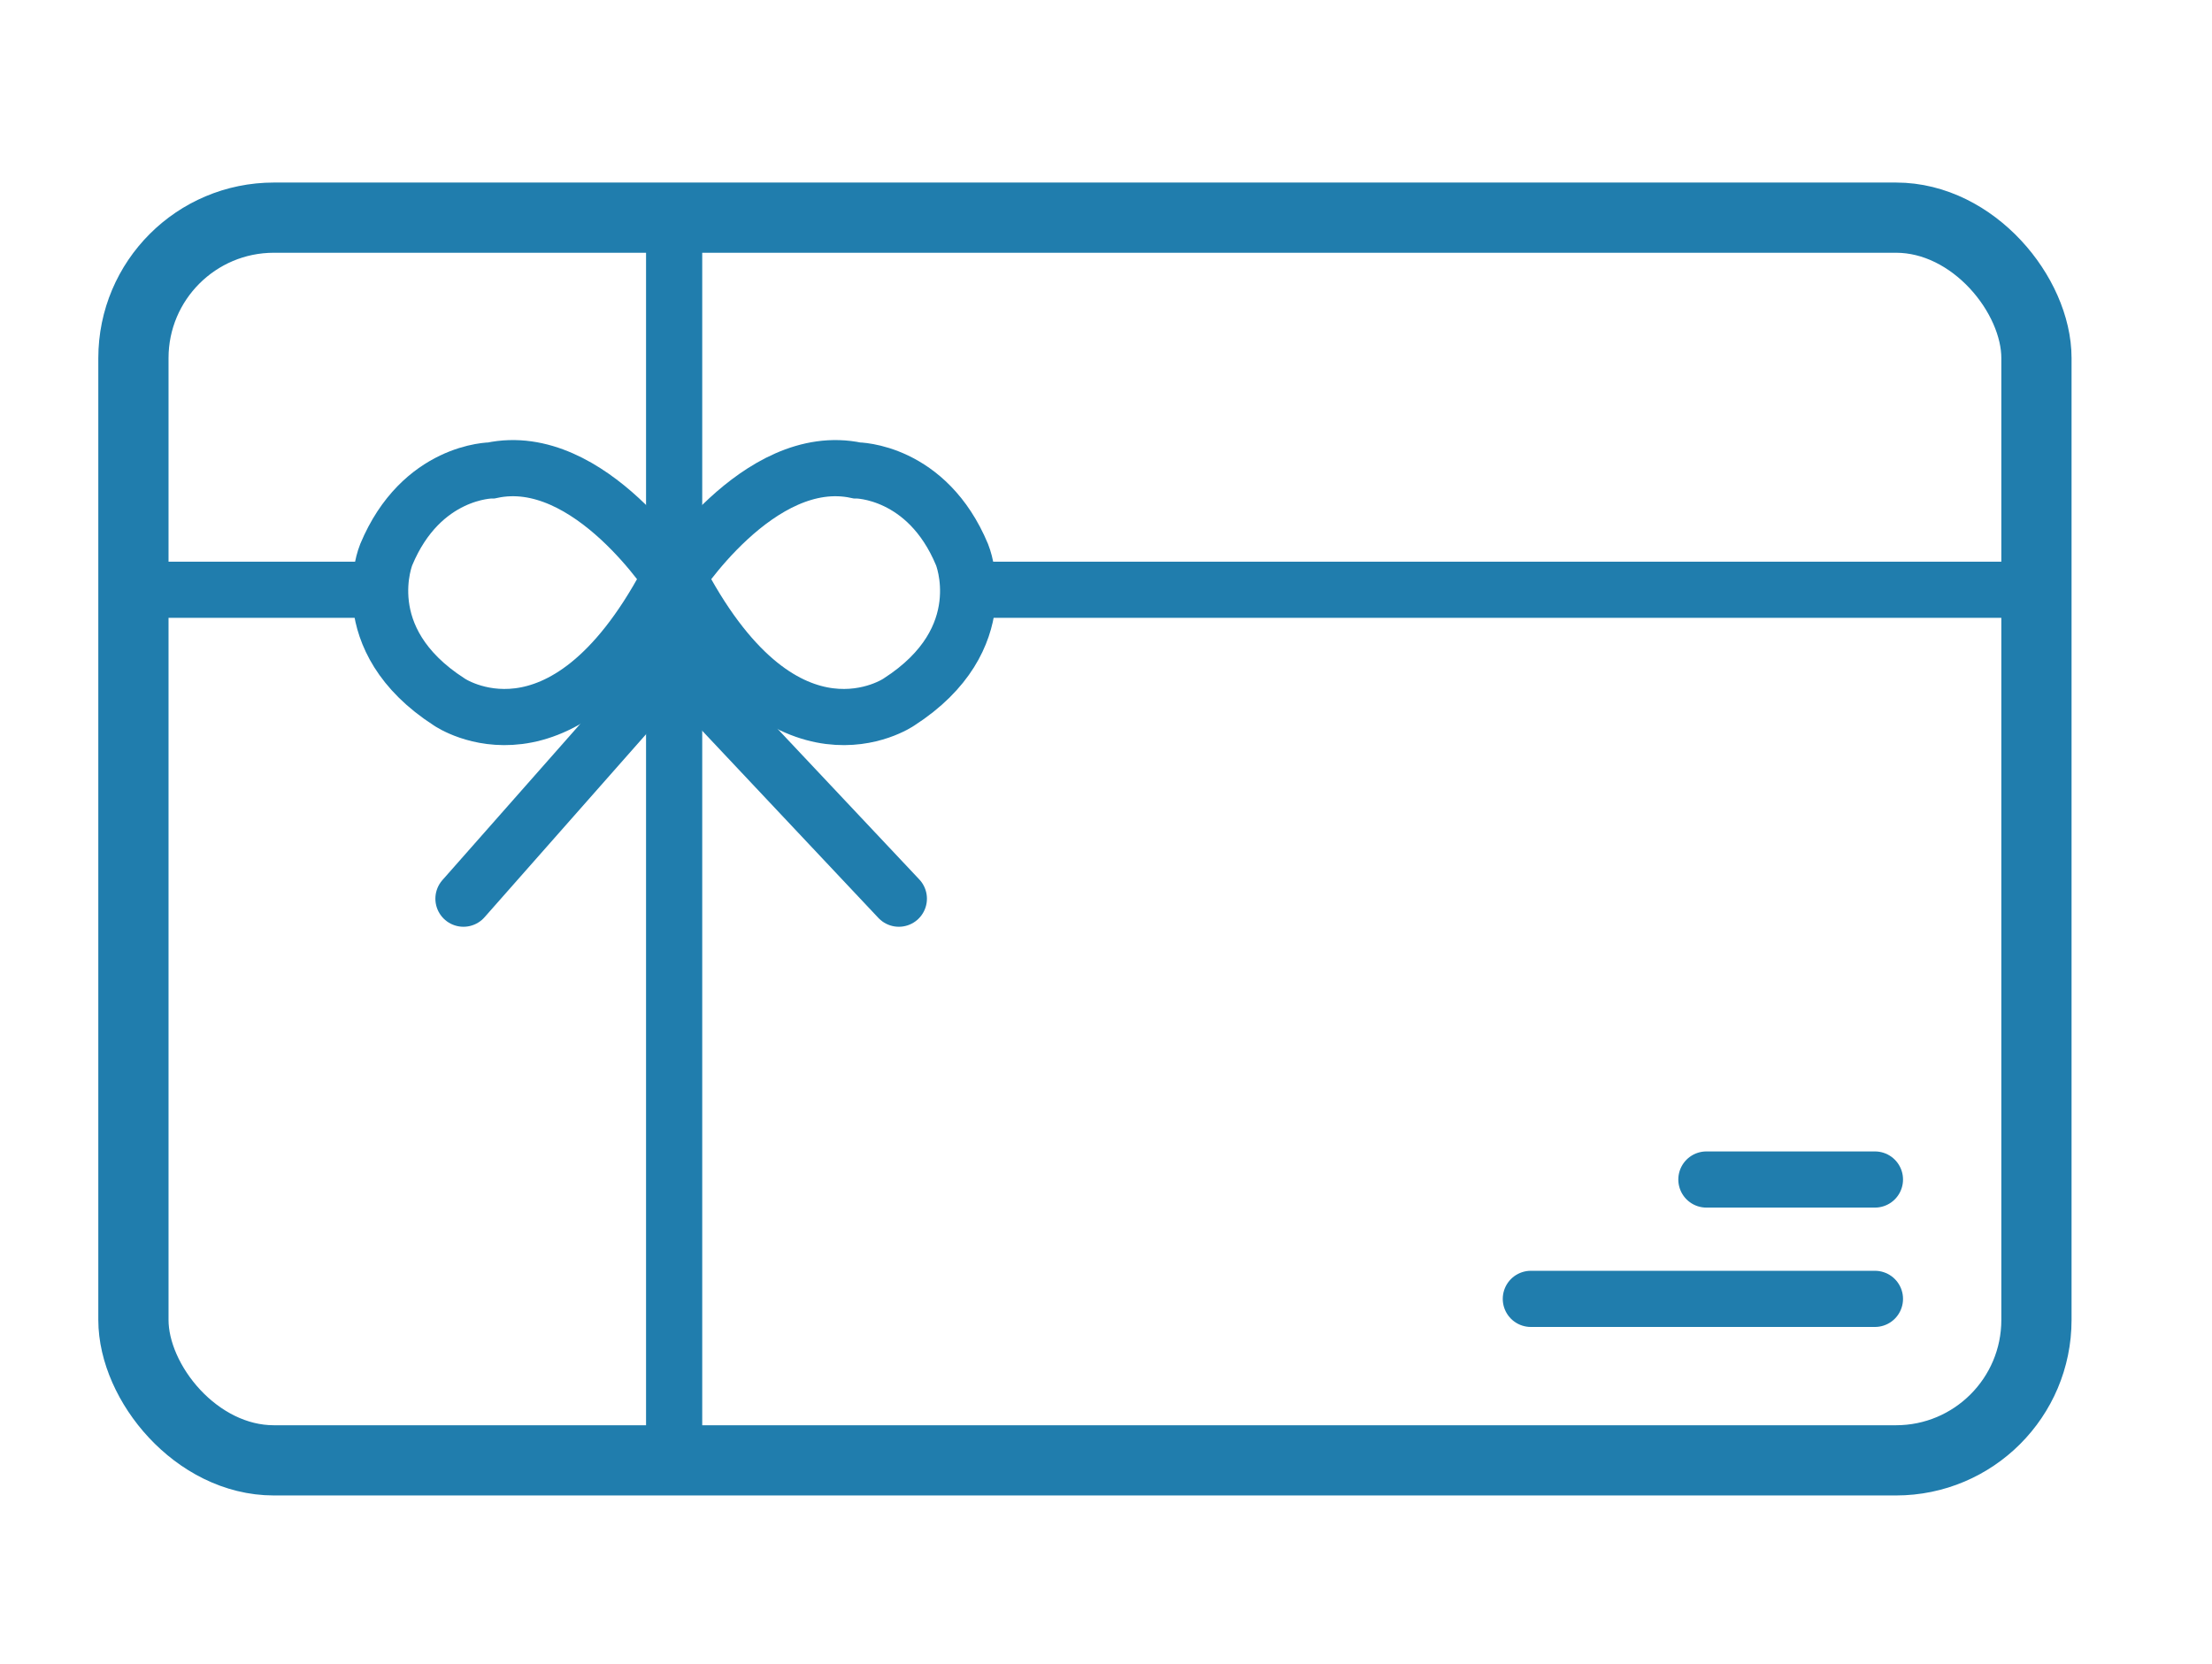
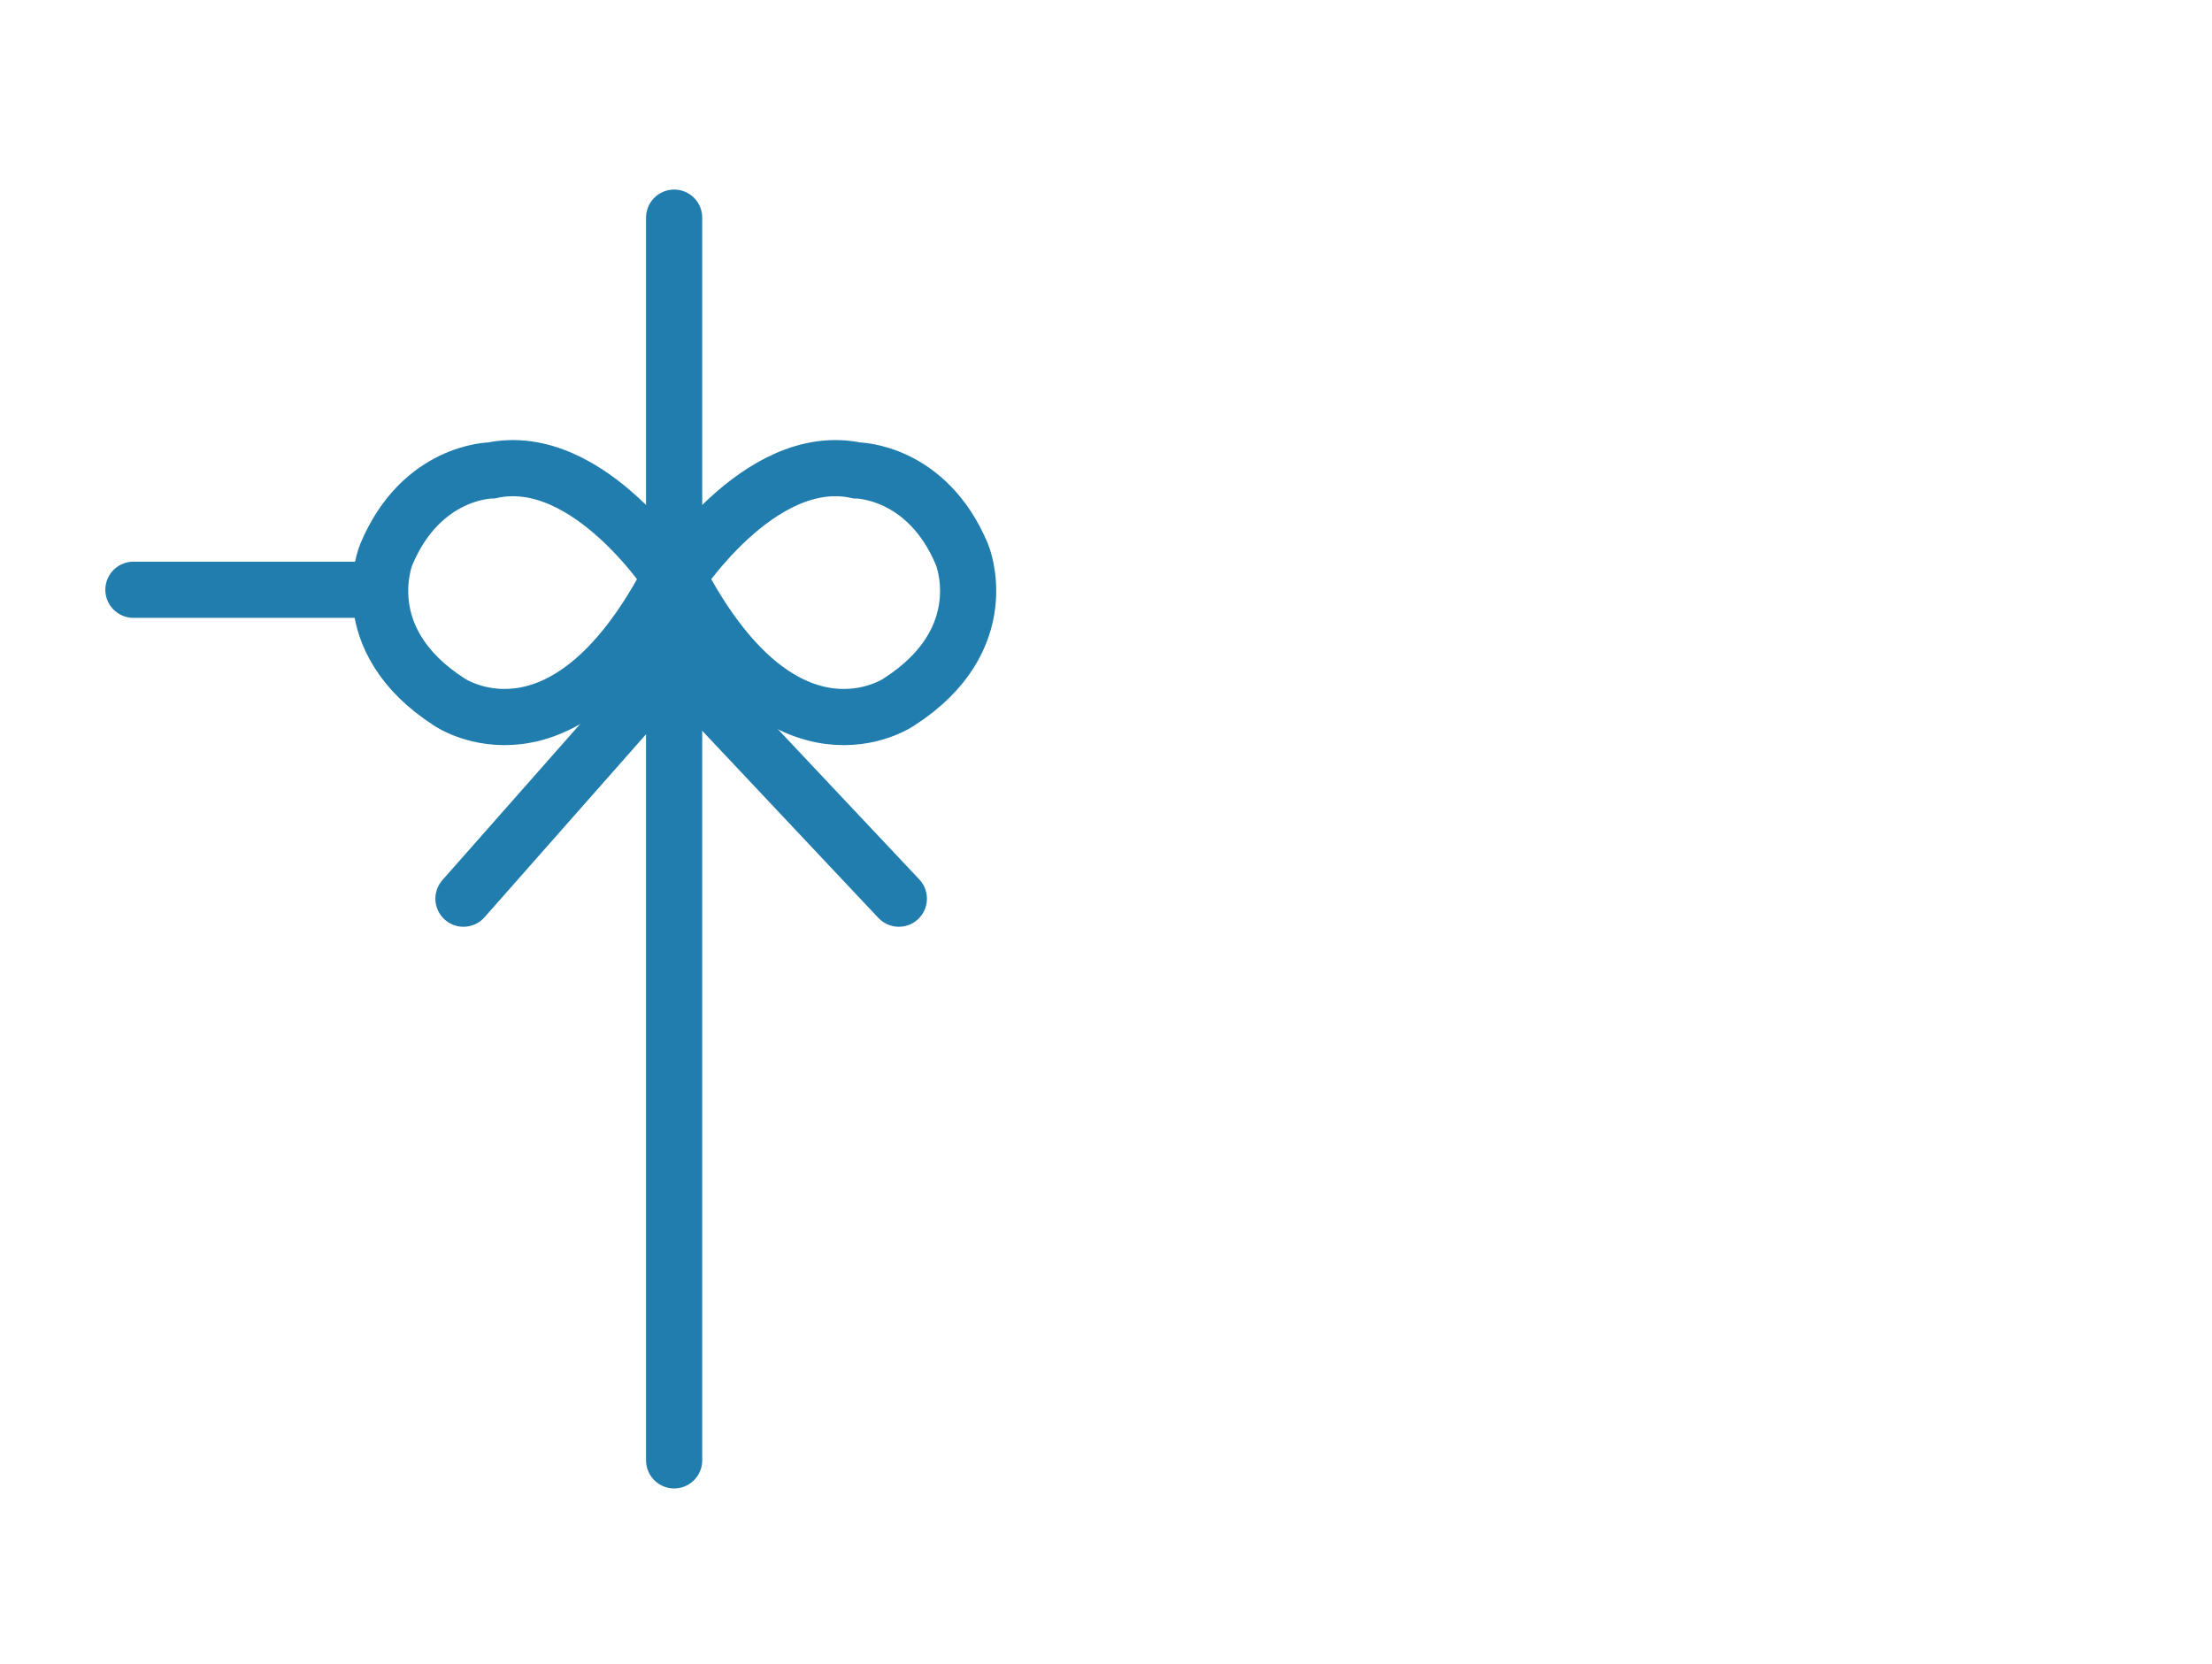
<svg xmlns="http://www.w3.org/2000/svg" version="1.1" viewBox="0 0 31.5 23.7">
  <defs>
    <style>
      .cls-1, .cls-2 {
        stroke-linecap: round;
        stroke-linejoin: round;
      }

      .cls-1, .cls-2, .cls-3 {
        fill: none;
        stroke: #207dad;
      }

      .cls-2, .cls-3 {
        stroke-width: .8px;
      }

      .cls-3 {
        stroke-miterlimit: 10;
      }
    </style>
  </defs>
  <g>
    <g id="Livello_1">
-       <rect class="cls-1" x="1.9" y="3.1" width="27.1" height="17.7" rx="2" ry="2" />
-       <path class="cls-1" d="M29,3.1" />
      <line class="cls-2" x1="9.6" y1="3.1" x2="9.6" y2="20.8" />
      <g>
        <path class="cls-3" d="M9.6,8.3s1.2-1.9,2.6-1.6c0,0,1,0,1.5,1.2,0,0,.5,1.2-.9,2.1,0,0-1.6,1.1-3.1-1.7Z" />
        <path class="cls-3" d="M9.6,8.3s-1.2-1.9-2.6-1.6c0,0-1,0-1.5,1.2,0,0-.5,1.2.9,2.1,0,0,1.6,1.1,3.1-1.7Z" />
        <polyline class="cls-2" points="6.6 12.8 9.6 9.4 12.8 12.8" />
      </g>
      <line class="cls-2" x1="1.9" y1="8.4" x2="5.3" y2="8.4" />
-       <line class="cls-2" x1="13.9" y1="8.4" x2="29" y2="8.4" />
-       <line class="cls-2" x1="24.3" y1="16.8" x2="26.7" y2="16.8" />
-       <line class="cls-2" x1="21.8" y1="18.5" x2="26.7" y2="18.5" />
    </g>
  </g>
</svg>